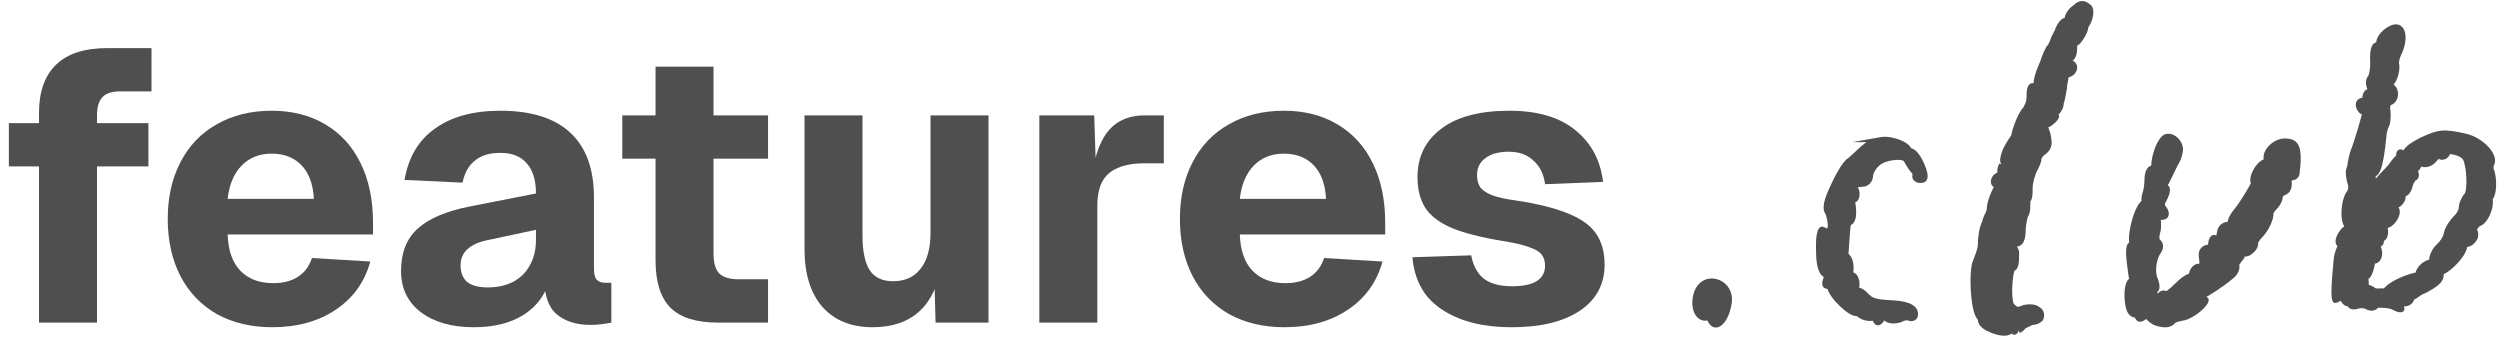
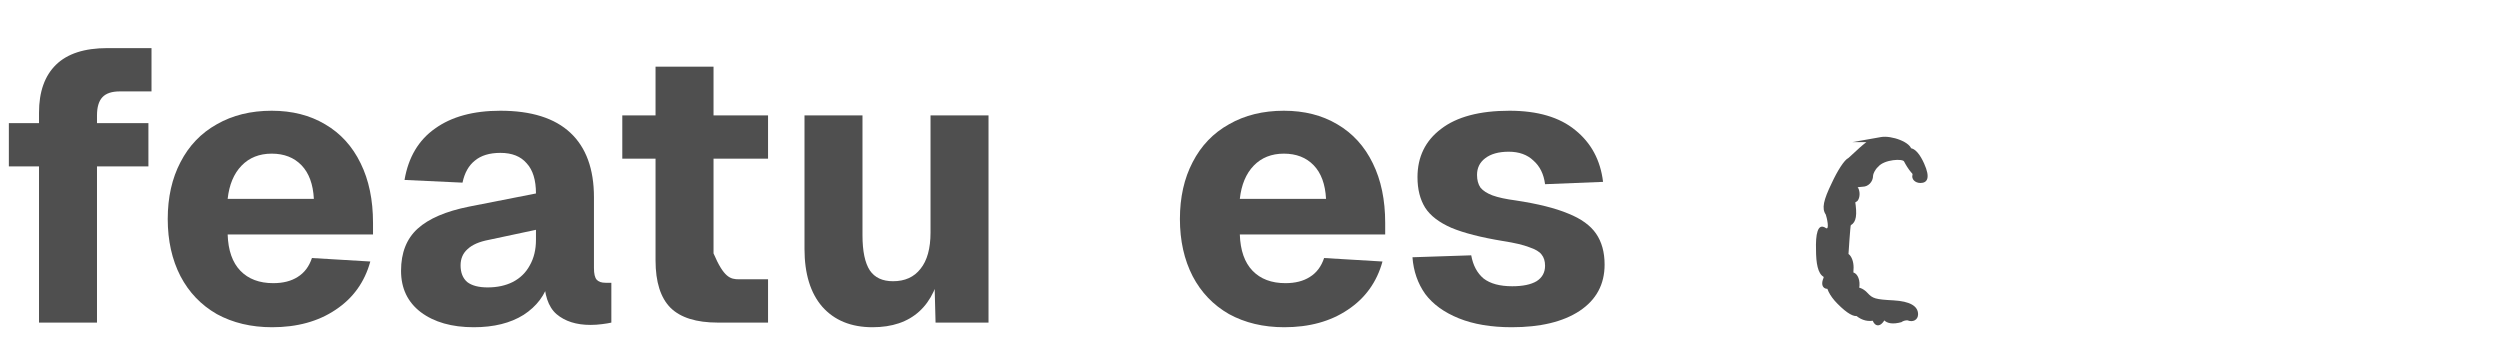
<svg xmlns="http://www.w3.org/2000/svg" width="194" height="27" viewBox="0 0 194 27" fill="none">
-   <path d="M132.591 24.856C131.583 25.108 131.043 23.884 131.475 22.624C132.195 20.752 134.787 21.688 134.355 23.668C134.067 25.324 133.023 25.936 132.519 24.928C132.447 24.136 133.023 23.884 133.383 24.532L133.203 24.748C133.167 24.748 133.167 24.748 133.167 24.748L132.951 24.928C132.879 24.856 132.771 24.856 132.591 24.856Z" fill="#4F4F4F" />
  <path d="M149.311 12.688C149.815 13.804 149.563 14.2 149.023 14.2C148.627 14.2 148.303 13.912 148.411 13.552C148.411 13.552 148.411 13.552 148.411 13.516C148.411 13.48 148.375 13.444 148.303 13.372C148.087 13.12 147.871 12.76 147.763 12.544C147.691 12.292 146.215 12.364 145.747 12.94C145.495 13.156 145.351 13.516 145.351 13.624C145.351 14.128 144.955 14.488 144.559 14.488L143.839 14.56C143.803 14.56 143.803 14.56 143.947 15.532C144.127 16.684 144.055 17.224 143.623 17.476C143.587 17.476 143.443 19.708 143.443 19.708C143.695 19.888 143.839 20.32 143.839 20.752C143.839 21.04 143.803 21.184 143.839 21.148C144.163 21.256 144.379 21.76 144.271 22.372C144.055 23.236 143.155 22.84 143.767 22.408C144.091 22.156 144.595 22.372 144.919 22.732C145.315 23.164 145.531 23.236 146.935 23.308C148.195 23.38 148.843 23.74 148.843 24.388C148.843 24.82 148.447 25.036 148.015 24.856C147.871 24.856 147.691 24.892 147.547 25C146.899 25.18 146.431 25.108 146.179 24.82C145.855 24.496 146.359 24.676 146.251 24.82C145.783 25.612 145.315 25.144 145.279 24.676L145.531 24.784C145.495 24.784 145.423 24.82 145.387 24.856L145.315 24.892C144.811 24.964 144.307 24.784 143.875 24.352C143.407 23.812 143.767 23.02 144.127 23.596C144.631 24.46 144.163 25.18 142.579 23.56C141.967 22.948 141.643 22.264 141.787 21.94L142.039 21.904L142.219 22.084L142.183 22.336C141.751 22.552 141.175 22.372 141.499 21.58C141.535 21.508 141.499 21.472 141.499 21.472C141.067 21.22 140.923 20.428 140.923 19.384C140.887 18.232 141.031 17.26 141.679 17.692C142.003 17.908 141.751 16.828 141.679 16.648C141.355 16.18 141.499 15.532 142.147 14.2C142.579 13.264 143.119 12.4 143.443 12.256C143.551 12.148 143.947 11.788 144.307 11.464C144.919 10.924 145.603 10.384 145.675 11.032H143.731L145.963 10.636C146.755 10.492 148.339 11.032 148.339 11.68H148.051V11.716C148.015 11.608 148.087 11.5 148.231 11.5C148.627 11.5 149.023 12.04 149.311 12.688ZM143.299 14.992C143.371 14.128 143.983 14.128 144.235 14.668C144.379 15.064 144.271 15.46 144.127 15.604C143.803 15.892 143.299 15.712 143.299 14.992Z" fill="#4F4F4F" />
-   <path d="M161.512 2.32V1.96L161.764 2.068C161.692 2.104 161.692 2.14 161.692 2.14L161.44 2.032V1.672C161.728 1.564 162.052 1.744 162.052 2.14C162.052 2.5 161.44 3.544 161.152 3.544C161.188 3.544 161.188 3.544 161.188 3.688C161.188 3.868 161.188 4.372 160.9 4.66C160.828 4.696 160.792 4.732 160.792 4.768C160.72 4.768 160.684 4.804 160.612 4.912L160.468 4.66C160.792 4.624 161.188 4.804 161.188 5.236C161.188 5.596 160.9 5.92 160.54 5.992C160.504 6.028 160.504 6.1 160.504 6.136C160.432 6.46 160.396 6.676 160.396 6.856C160.324 7.252 160.288 7.468 160.216 7.792C160.18 7.864 160.18 7.972 160.144 8.044C160.144 8.404 159.892 8.764 159.676 8.98L159.712 8.872L159.784 8.98V9.052C159.784 9.268 159.316 9.736 158.956 9.88C158.956 9.916 158.956 9.952 158.992 9.988C158.992 10.06 159.028 10.168 159.1 10.312C159.28 11.14 159.28 11.5 158.74 11.968C158.56 12.04 158.416 12.292 158.416 12.328C158.416 12.616 158.2 13.048 158.02 13.372C157.912 13.66 157.732 14.164 157.732 14.596C157.732 14.992 157.732 15.424 157.552 15.64V15.964C157.552 16.144 157.552 16.576 157.336 16.864C157.336 16.864 157.336 16.9 157.336 16.936C157.336 16.972 157.3 17.008 157.3 17.044C157.3 17.116 157.264 17.188 157.264 17.26C157.228 17.44 157.192 17.656 157.192 17.872C157.192 18.916 156.796 19.132 156.472 19.132C156.4 19.132 156.544 18.952 156.688 19.564C156.688 20.392 156.652 20.86 156.328 21.004C156.184 21.328 156.04 22.912 156.256 23.56C156.544 23.848 156.58 23.848 156.832 23.74C157.264 23.56 157.912 23.56 158.236 23.812C158.668 24.064 158.704 24.532 158.524 24.856C158.236 25.18 157.876 25.216 157.696 25.216C157.66 25.252 157.624 25.252 157.588 25.288C157.48 25.324 157.372 25.396 157.192 25.468C157.012 25.684 156.868 25.792 156.724 25.828C156.256 24.784 157.048 25.396 156.652 25.396C156.652 25.396 156.688 25.396 156.688 25.324C156.688 26.044 156.22 26.152 155.932 25.72C155.896 25.684 155.86 25.612 155.824 25.576L155.716 25.36L156.004 25.324C156.004 25.612 156.04 25.612 156.04 25.324H156.328C156.328 26.26 155.212 26.188 154.204 25.684C153.7 25.432 153.484 25.108 153.484 24.82C153.484 24.82 153.484 24.784 153.412 24.748L153.592 24.496L153.664 24.532L153.52 24.82C152.908 24.496 152.728 21.004 153.124 20.176C153.16 20.104 153.196 19.996 153.232 19.888C153.34 19.6 153.484 19.276 153.484 18.916C153.484 18.268 153.628 17.548 153.808 17.224C153.844 17.044 153.916 16.828 154.024 16.612L154.06 16.576C154.096 16.468 154.132 16.36 154.168 16.252C154.168 15.532 154.708 14.452 154.924 14.2C155.32 13.516 156.148 14.092 155.392 14.632C154.996 14.632 154.492 14.596 154.492 14.092C154.492 13.696 154.852 13.336 155.248 13.336C155.248 13.336 155.32 13.264 155.464 13.12L155.68 13.3C155.536 13.408 155.644 13.48 155.68 13.444L155.896 13.624L155.788 13.696C155.284 13.948 154.708 13.66 155.14 12.688C155.464 12.832 155.176 12.76 155.212 12.328C155.248 12.112 155.32 11.86 155.392 11.68C155.428 11.572 155.464 11.5 155.5 11.428C155.608 11.212 155.788 10.924 155.932 10.708C156.004 10.6 156.04 10.528 156.076 10.492C156.148 9.988 156.616 8.728 157.012 8.332C157.264 7.9 157.264 7.684 157.264 7.324C157.264 6.712 157.48 6.388 157.804 6.46C157.804 5.92 158.236 4.948 158.308 4.804C158.488 4.264 158.704 3.688 158.956 3.436C158.992 3.328 159.1 3.148 159.172 2.896C159.244 2.752 159.316 2.608 159.388 2.464C159.424 2.428 159.424 2.392 159.46 2.356C159.46 2.32 159.496 2.248 159.496 2.212C159.676 1.816 159.928 1.384 160.288 1.384C160.216 1.384 160.216 1.42 160.216 1.42C160.216 1.168 160.468 0.7 160.9 0.412C161.368 -0.056 161.836 -0.02 162.304 0.448C162.736 0.952 162.088 2.644 161.512 2.32Z" fill="#4F4F4F" />
-   <path d="M177.285 10.744C178.509 10.744 178.689 11.536 178.437 13.552C178.329 13.948 177.897 14.092 177.501 13.948C177.249 13.732 177.681 13.3 177.825 13.948C177.897 14.488 177.789 14.956 177.321 15.136C177.213 15.172 177.141 15.244 177.141 15.28C177.141 15.568 176.889 16.036 176.637 16.252C176.601 16.288 176.529 16.396 176.493 16.432C176.457 16.468 176.457 16.504 176.421 16.54C176.457 17.044 176.025 17.944 175.485 18.484C175.413 18.556 175.377 18.592 175.341 18.664C175.305 18.736 175.269 18.772 175.233 18.808C175.269 19.06 175.125 19.384 174.873 19.6C174.441 20.032 173.865 20.032 173.865 19.492C173.865 18.988 174.513 19.636 174.045 20.176C173.937 20.284 173.865 20.392 173.829 20.464C173.793 20.5 173.793 20.536 173.757 20.536C173.865 20.86 173.649 21.292 173.361 21.544C172.425 22.336 171.561 22.84 171.129 23.092C170.985 23.2 170.805 22.984 170.841 22.984C172.389 22.984 170.301 24.82 169.329 24.892C169.185 24.928 168.969 24.964 168.825 25.036C168.465 25.468 167.925 25.504 167.133 25.216C166.737 25 166.377 24.676 166.377 24.352H166.665C166.665 24.352 166.593 24.244 166.629 24.244C166.773 24.316 166.845 24.46 166.665 24.64C165.981 25.324 165.621 24.784 165.621 24.388C165.621 24.208 165.765 24.208 165.909 24.28C165.945 24.28 165.945 24.28 165.945 24.28L166.017 24.532C165.693 24.784 165.261 24.604 165.045 24.136C164.721 23.272 164.757 21.112 165.693 21.652C166.089 21.904 165.333 22.156 165.189 21.508C164.901 19.492 164.829 18.736 165.549 18.736V19.024C165.513 19.024 165.693 19.024 165.477 19.24C164.757 19.132 165.621 15.496 166.413 15.496C166.449 15.496 166.521 15.46 166.593 15.388L166.809 15.352C167.061 15.604 167.241 15.82 166.953 15.856C166.629 16.036 165.981 16.072 166.233 15.064C166.341 14.776 166.413 14.308 166.413 13.876C166.449 12.832 167.025 12.616 167.601 13.048C167.277 13.12 167.385 13.408 167.313 13.228L167.025 13.372C166.701 12.76 167.313 10.672 167.997 10.42C168.681 10.204 169.401 10.888 169.401 11.608C169.401 11.86 169.257 12.436 169.005 12.796L168.285 14.272C168.249 14.272 168.249 14.344 168.213 14.38C168.429 14.488 168.501 14.848 168.105 15.604C167.961 15.856 167.961 15.892 168.105 16.072C168.465 16.54 168.357 17.188 167.493 17.044C167.457 17.116 167.421 17.152 167.385 17.08L167.673 17.008C167.709 17.26 167.709 17.656 167.673 17.872C167.529 18.376 167.565 18.556 167.601 18.592C167.925 18.844 167.925 19.276 167.673 19.636C167.349 20.068 167.169 21.112 167.457 21.652C167.853 22.804 167.205 22.804 166.701 22.66C166.341 22.444 166.989 22.12 167.277 22.516C167.349 22.624 167.421 22.696 167.457 22.768C167.601 22.588 167.817 22.48 168.105 22.588C168.285 22.48 168.537 22.264 168.825 21.976C169.617 21.184 170.229 20.968 170.445 21.544C170.589 21.94 169.833 21.904 169.833 21.436C169.869 20.896 170.193 20.464 170.625 20.464C170.697 20.464 170.697 20.464 170.625 19.888C170.553 19.384 170.913 18.988 171.381 18.988C171.345 18.988 171.345 18.988 171.345 18.952C171.417 18.124 171.957 17.98 172.317 18.664L172.101 18.808C172.173 18.952 172.173 18.952 172.173 19.024C172.101 19.24 171.849 19.168 171.885 18.916L171.957 18.448L172.065 17.872C172.173 17.476 172.497 17.224 172.857 17.224C172.893 17.224 172.857 17.26 172.857 17.296C172.857 17.008 173.109 16.54 173.397 16.216C173.829 15.712 174.657 14.272 174.657 14.236C174.477 13.624 175.053 12.616 175.665 12.364C175.521 11.644 176.421 10.744 177.285 10.744ZM166.125 20.464C166.737 20.464 165.801 21.112 165.801 20.536C165.801 20.608 165.837 20.608 165.837 20.608C165.405 20.608 165.585 19.636 166.089 20.284C166.197 20.392 166.233 20.5 166.233 20.536L166.125 20.464Z" fill="#4F4F4F" />
-   <path d="M193.497 13.084C193.857 13.84 193.785 16.108 192.885 15.532C192.705 15.46 192.813 15.208 192.993 15.28C193.065 15.316 193.065 15.316 193.101 15.424L193.389 15.316C193.641 15.964 193.065 17.404 192.417 17.548C192.381 17.62 192.345 17.656 192.273 17.728C192.237 17.8 192.165 17.872 192.129 17.944C191.805 18.592 191.625 18.376 191.553 18.304C191.517 18.268 191.589 18.34 191.589 18.304L191.373 18.16C191.985 17.368 192.453 17.728 192.273 18.484C192.093 18.916 191.697 19.168 191.409 19.168C191.445 19.168 191.445 19.168 191.445 19.132C191.445 19.888 189.789 21.508 189.285 21.328L189.321 21.04C189.249 21.04 189.285 21.04 189.321 21.004V21.04L189.609 21.004C189.753 21.796 189.321 22.156 188.241 22.732C187.953 22.84 187.737 22.984 187.557 23.128C187.485 23.164 187.377 23.236 187.341 23.236C187.269 23.524 186.981 23.776 186.585 23.776C186.117 23.776 185.793 23.416 185.793 23.092H186.081C186.081 23.092 186.045 23.02 186.081 23.02C186.153 23.092 186.225 23.128 186.225 23.2C186.261 23.236 186.297 23.272 186.333 23.344C186.873 24.136 186.477 24.46 185.721 24.064C185.397 23.848 184.569 23.884 184.533 23.884C184.317 24.172 183.885 24.172 183.525 23.956C183.453 23.92 183.165 23.884 182.985 23.956C182.301 24.172 181.941 23.704 182.229 23.236L182.193 23.308L182.301 23.056C182.445 22.984 182.589 22.984 182.589 23.164C182.589 23.74 182.085 24.064 181.653 23.38C181.617 23.308 181.725 23.308 181.689 23.308C180.861 23.812 180.753 23.596 181.113 19.96C181.149 19.636 181.329 19.204 181.437 18.988C181.581 18.808 181.761 18.916 181.761 19.096L181.509 19.204V19.168C181.077 18.988 181.185 18.376 181.653 17.8C182.265 17.08 182.841 17.764 182.265 17.764C181.437 17.764 181.617 15.388 182.157 14.812C182.229 14.668 182.265 14.452 182.157 14.2C182.049 13.84 182.013 13.372 182.049 13.192C182.049 13.156 182.085 13.084 182.085 13.084C182.121 12.976 182.121 12.904 182.157 12.832C182.157 12.724 182.193 12.652 182.193 12.58C182.229 12.364 182.301 12.004 182.373 11.788C182.805 10.708 183.345 8.692 183.273 8.872C183.021 8.8 182.805 8.404 182.805 8.116C182.805 7.756 183.165 7.504 183.489 7.612L183.309 7.756V7.72C183.309 7.684 183.309 7.684 183.309 7.684C183.309 7 183.741 6.748 184.245 6.928L184.353 7.072C184.353 7.252 184.173 7.684 183.849 7.18C183.561 6.712 183.489 6.244 183.777 5.884C183.849 5.776 183.957 5.272 183.921 4.732C183.885 3.688 184.065 3.256 184.605 3.256C184.893 3.256 184.785 3.616 184.569 3.688C183.885 3.076 185.397 1.636 186.153 1.924C186.801 2.176 186.837 3.256 186.297 4.336C186.189 4.552 186.153 4.876 186.153 4.876C186.261 5.236 186.153 5.812 185.937 6.28C185.865 6.388 185.793 6.496 185.757 6.568C186.261 6.964 186.189 7.9 185.541 8.152C185.505 8.152 185.433 8.296 185.505 8.62C185.541 9.124 185.505 9.664 185.325 9.916C185.289 10.024 185.181 10.384 185.181 10.636C184.929 13.084 184.677 13.912 183.921 13.696L183.849 13.66C183.633 13.624 183.777 13.336 184.065 13.084C184.317 13.264 184.425 13.948 184.389 14.488C184.389 14.632 184.389 14.74 184.389 14.776C184.389 14.812 184.353 14.812 184.353 14.848C183.957 15.064 184.173 14.524 184.173 14.524L184.317 14.452L184.353 14.524L184.101 14.668C183.885 14.308 184.461 13.732 185.145 13.012C185.325 12.832 185.469 12.652 185.577 12.472C185.901 12.04 186.081 11.932 186.261 12.148L186.045 12.364L186.009 12.292C185.793 11.968 186.081 11.176 186.765 11.86C187.341 12.328 186.837 12.472 186.693 12.328C186.225 11.824 186.441 11.392 187.845 10.672C189.249 10.024 189.645 9.988 191.409 10.384C192.705 10.708 193.965 12.004 193.533 12.832C193.497 12.868 193.497 12.94 193.497 12.976C193.497 13.012 193.497 13.048 193.497 13.084ZM185.505 4.264C185.325 4.876 184.605 4.66 185.145 4.012C185.217 3.94 185.289 3.904 185.361 3.904L185.505 4.048V4.012C185.505 4.048 185.541 4.156 185.505 4.264ZM191.229 15.064C191.481 14.848 191.445 12.976 191.121 12.364C190.869 12.04 190.113 11.932 190.113 11.968C189.969 12.328 189.573 12.508 189.213 12.328C189.213 12.364 189.177 12.4 189.105 12.472C188.781 12.904 188.277 13.048 187.953 12.94C187.881 12.904 187.881 12.904 187.881 12.94C187.773 13.264 187.449 13.444 187.089 13.408C186.225 13.192 187.233 12.652 187.485 13.012C187.809 13.444 187.773 13.912 187.413 14.02C187.413 14.056 187.377 14.092 187.377 14.128C187.305 14.2 187.269 14.272 187.233 14.416C186.981 15.388 186.441 15.424 186.117 14.848C185.937 14.596 185.937 14.308 186.009 14.092C186.909 13.912 186.081 14.02 186.549 14.02V14.308C186.441 14.308 186.441 14.308 186.549 14.596C186.801 15.172 186.693 15.604 186.369 15.928C185.757 16.468 185.145 16.144 185.505 15.136C186.153 15.46 185.145 15.712 185.577 15.28C185.577 15.244 185.613 15.244 185.613 15.208L185.865 15.388C185.793 15.532 186.045 16.036 186.081 16.036C186.585 16.576 185.649 17.908 184.965 17.692L185.001 17.404C185.001 17.404 184.893 17.44 184.929 17.44C185.001 17.332 185.181 17.224 185.289 17.692C185.433 18.412 185.073 18.88 184.533 18.736C184.569 18.412 184.893 18.196 184.929 18.484C185.145 18.916 184.785 19.276 184.281 19.276V18.988C184.137 18.988 184.137 18.988 184.137 18.988C183.957 18.808 184.029 18.556 184.425 18.772C184.677 18.916 184.857 19.276 184.857 19.672C184.857 20.104 184.605 20.428 184.281 20.464C184.281 20.536 184.281 20.608 184.245 20.716C183.993 21.796 183.633 21.904 183.021 21.4C182.589 21.076 183.165 20.5 183.489 20.932C183.741 21.22 183.849 21.796 183.813 22.156C183.777 22.228 183.777 22.264 183.777 22.264L183.633 22.084C183.885 22.084 184.173 22.228 184.353 22.372C184.353 22.372 184.533 22.408 184.821 22.372C185.793 22.372 185.541 23.416 185.037 22.948C183.993 22.084 188.709 20.464 187.701 21.436C187.737 21.472 187.737 21.472 187.737 21.508L187.485 21.652C187.089 20.896 188.457 19.708 189.069 20.284C189.285 20.5 189.069 20.644 188.817 20.5C188.673 20.392 188.817 19.816 188.781 20.752C188.277 20.5 188.493 19.528 189.105 18.952C189.357 18.736 189.609 18.34 189.645 18.088C189.717 17.656 190.113 17.08 190.401 16.792C190.617 16.612 190.797 16.288 190.797 16.144C190.797 15.784 191.013 15.316 191.229 15.064Z" fill="#4F4F4F" />
  <path d="M3.027 8.743C3.027 7.123 3.467 5.883 4.347 5.023C5.227 4.163 6.557 3.733 8.337 3.733H11.757V7.093H9.297C8.677 7.093 8.227 7.243 7.947 7.543C7.667 7.843 7.527 8.313 7.527 8.953V25.033H3.027V8.743ZM0.687 9.553H11.517V12.913H0.687V9.553Z" fill="#4F4F4F" />
  <path d="M21.116 25.393C19.496 25.393 18.066 25.053 16.826 24.373C15.606 23.673 14.666 22.693 14.006 21.433C13.346 20.153 13.016 18.673 13.016 16.993C13.016 15.313 13.346 13.843 14.006 12.583C14.666 11.303 15.606 10.323 16.826 9.643C18.046 8.943 19.466 8.593 21.086 8.593C22.666 8.593 24.046 8.943 25.226 9.643C26.426 10.343 27.346 11.353 27.986 12.673C28.626 13.973 28.946 15.513 28.946 17.293V18.193H17.666C17.706 19.433 18.036 20.373 18.656 21.013C19.276 21.653 20.126 21.973 21.206 21.973C21.966 21.973 22.596 21.813 23.096 21.493C23.616 21.173 23.986 20.683 24.206 20.023L28.736 20.293C28.296 21.893 27.396 23.143 26.036 24.043C24.696 24.943 23.056 25.393 21.116 25.393ZM24.356 15.433C24.296 14.293 23.976 13.423 23.396 12.823C22.816 12.223 22.046 11.923 21.086 11.923C20.126 11.923 19.346 12.233 18.746 12.853C18.146 13.473 17.786 14.333 17.666 15.433H24.356Z" fill="#4F4F4F" />
  <path d="M36.761 25.393C35.061 25.393 33.691 25.003 32.651 24.223C31.631 23.443 31.121 22.373 31.121 21.013C31.121 19.613 31.551 18.523 32.411 17.743C33.271 16.963 34.601 16.393 36.401 16.033L41.591 15.013C41.591 13.973 41.351 13.193 40.871 12.673C40.411 12.133 39.731 11.863 38.831 11.863C37.991 11.863 37.331 12.063 36.851 12.463C36.371 12.843 36.051 13.413 35.891 14.173L31.391 13.963C31.691 12.203 32.481 10.873 33.761 9.973C35.041 9.053 36.731 8.593 38.831 8.593C41.231 8.593 43.041 9.163 44.261 10.303C45.481 11.443 46.091 13.113 46.091 15.313V20.803C46.091 21.243 46.161 21.543 46.301 21.703C46.441 21.863 46.671 21.943 46.991 21.943H47.441V25.033C47.281 25.073 47.041 25.113 46.721 25.153C46.421 25.193 46.121 25.213 45.821 25.213C44.721 25.213 43.841 24.933 43.181 24.373C42.541 23.813 42.221 22.853 42.221 21.493L42.611 21.793C42.311 22.893 41.651 23.773 40.631 24.433C39.611 25.073 38.321 25.393 36.761 25.393ZM37.841 22.303C38.581 22.303 39.231 22.163 39.791 21.883C40.371 21.583 40.811 21.153 41.111 20.593C41.431 20.033 41.591 19.373 41.591 18.613V17.833L37.931 18.613C37.191 18.753 36.641 18.993 36.281 19.333C35.921 19.653 35.741 20.073 35.741 20.593C35.741 21.153 35.911 21.583 36.251 21.883C36.611 22.163 37.141 22.303 37.841 22.303Z" fill="#4F4F4F" />
-   <path d="M55.7 25.033C54.04 25.033 52.82 24.653 52.04 23.893C51.26 23.113 50.87 21.883 50.87 20.203V5.173H55.37V19.663C55.37 20.423 55.53 20.953 55.85 21.253C56.17 21.533 56.67 21.673 57.35 21.673H59.6V25.033H55.7ZM48.29 8.953H59.6V12.313H48.29V8.953Z" fill="#4F4F4F" />
+   <path d="M55.7 25.033C54.04 25.033 52.82 24.653 52.04 23.893C51.26 23.113 50.87 21.883 50.87 20.203V5.173H55.37V19.663C56.17 21.533 56.67 21.673 57.35 21.673H59.6V25.033H55.7ZM48.29 8.953H59.6V12.313H48.29V8.953Z" fill="#4F4F4F" />
  <path d="M67.709 25.393C66.049 25.393 64.749 24.863 63.809 23.803C62.889 22.743 62.429 21.243 62.429 19.303V8.953H66.929V18.253C66.929 19.493 67.119 20.403 67.499 20.983C67.879 21.543 68.479 21.823 69.299 21.823C70.219 21.823 70.929 21.503 71.429 20.863C71.949 20.223 72.209 19.283 72.209 18.043V8.953H76.709V25.033H72.599L72.479 20.413L73.049 20.533C72.809 22.133 72.239 23.343 71.339 24.163C70.439 24.983 69.229 25.393 67.709 25.393Z" fill="#4F4F4F" />
-   <path d="M80.652 8.953H84.912L85.062 13.633L84.732 13.543C84.992 11.923 85.452 10.753 86.112 10.033C86.772 9.313 87.682 8.953 88.842 8.953H90.312V12.673H88.842C87.982 12.673 87.282 12.793 86.742 13.033C86.202 13.253 85.802 13.603 85.542 14.083C85.282 14.563 85.152 15.203 85.152 16.003V25.033H80.652V8.953Z" fill="#4F4F4F" />
  <path d="M99.66 25.393C98.04 25.393 96.611 25.053 95.371 24.373C94.15 23.673 93.21 22.693 92.55 21.433C91.891 20.153 91.561 18.673 91.561 16.993C91.561 15.313 91.891 13.843 92.55 12.583C93.21 11.303 94.15 10.323 95.371 9.643C96.591 8.943 98.01 8.593 99.63 8.593C101.211 8.593 102.591 8.943 103.771 9.643C104.971 10.343 105.891 11.353 106.531 12.673C107.171 13.973 107.491 15.513 107.491 17.293V18.193H96.21C96.251 19.433 96.581 20.373 97.201 21.013C97.82 21.653 98.671 21.973 99.751 21.973C100.511 21.973 101.141 21.813 101.641 21.493C102.161 21.173 102.531 20.683 102.751 20.023L107.281 20.293C106.841 21.893 105.941 23.143 104.581 24.043C103.241 24.943 101.601 25.393 99.66 25.393ZM102.901 15.433C102.841 14.293 102.521 13.423 101.941 12.823C101.361 12.223 100.591 11.923 99.63 11.923C98.671 11.923 97.891 12.233 97.29 12.853C96.691 13.473 96.331 14.333 96.21 15.433H102.901Z" fill="#4F4F4F" />
  <path d="M117.317 25.393C115.717 25.393 114.347 25.163 113.207 24.703C112.067 24.243 111.197 23.613 110.597 22.813C110.017 21.993 109.687 21.043 109.607 19.963L114.167 19.813C114.307 20.593 114.627 21.193 115.127 21.613C115.647 22.013 116.387 22.213 117.347 22.213C118.167 22.213 118.797 22.083 119.237 21.823C119.677 21.543 119.897 21.143 119.897 20.623C119.897 20.263 119.807 19.973 119.627 19.753C119.467 19.533 119.147 19.343 118.667 19.183C118.207 19.003 117.527 18.843 116.627 18.703C114.927 18.423 113.597 18.083 112.637 17.683C111.677 17.263 110.997 16.743 110.597 16.123C110.197 15.483 109.997 14.693 109.997 13.753C109.997 12.173 110.607 10.923 111.827 10.003C113.047 9.063 114.817 8.593 117.137 8.593C119.317 8.593 121.017 9.093 122.237 10.093C123.477 11.093 124.197 12.433 124.397 14.113L119.897 14.293C119.797 13.513 119.497 12.903 118.997 12.463C118.517 12.003 117.877 11.773 117.077 11.773C116.297 11.773 115.687 11.943 115.247 12.283C114.827 12.603 114.617 13.033 114.617 13.573C114.617 13.973 114.707 14.303 114.887 14.563C115.087 14.803 115.397 15.003 115.817 15.163C116.257 15.323 116.857 15.453 117.617 15.553C119.337 15.813 120.697 16.153 121.697 16.573C122.697 16.973 123.417 17.493 123.857 18.133C124.297 18.773 124.517 19.573 124.517 20.533C124.517 22.073 123.867 23.273 122.567 24.133C121.287 24.973 119.537 25.393 117.317 25.393Z" fill="#4F4F4F" />
</svg>